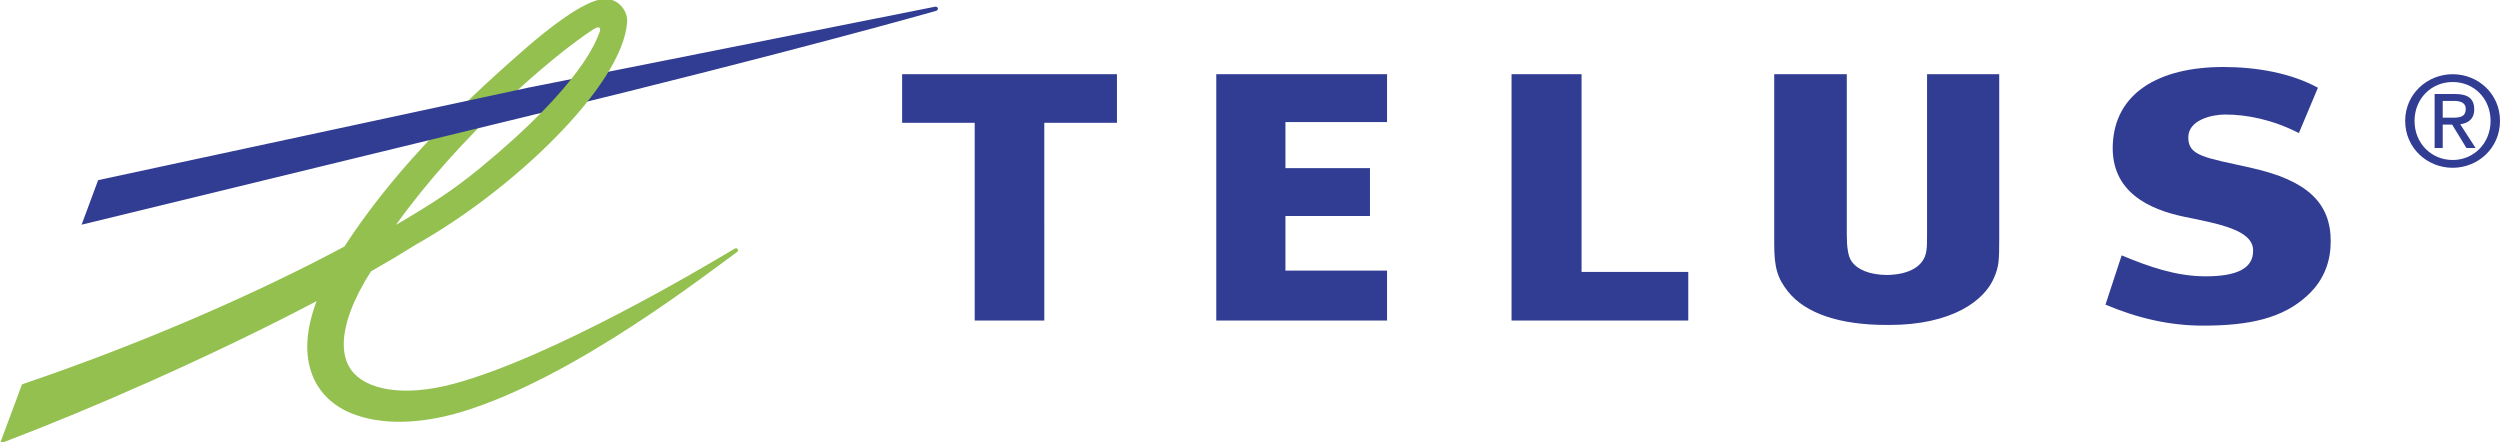
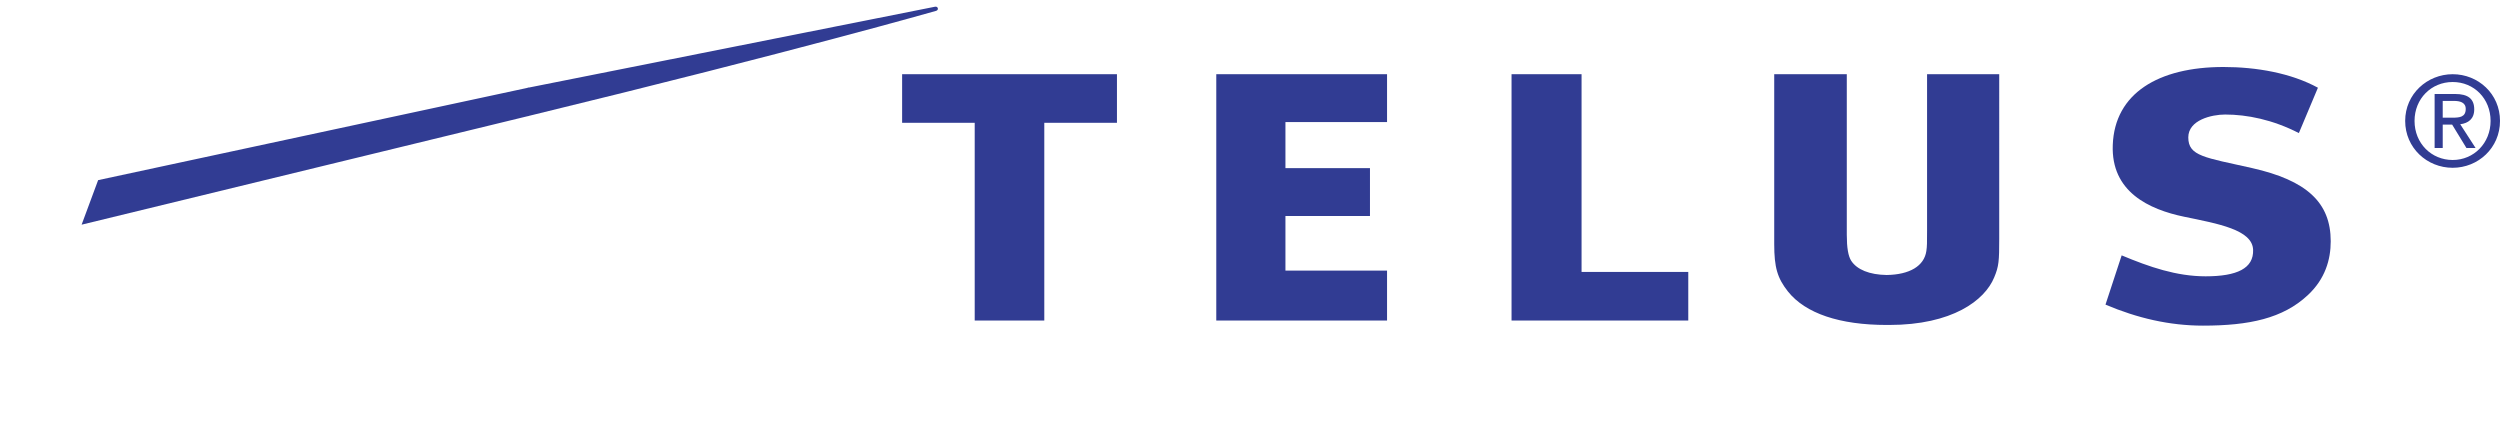
<svg xmlns="http://www.w3.org/2000/svg" preserveAspectRatio="xMidYMid slice" width="1000" height="177" viewBox="0 0 2279.41 405.43">
  <defs>
    <style>.cls-1{fill:#313c93;fill-rule:evenodd}</style>
  </defs>
  <path class="cls-1" d="M1264.66 112.3V68.62h-155.7v224.61h155.7v-45.55h-92.64V197.9h77.07v-43.6h-77.07v-42h92.64Zm274.65 136.61h-97.3V68.62h-63.84v224.61h161.14v-44.32Zm514.02-94.68c-43.06-9.71-58.13-10.8-58.13-27.96 0-15.91 21.34-20.86 33.64-20.86 19.86 0 43.29 4.63 67.18 16.91l17.38-41.35c-24.5-13.36-55.91-18.9-86.13-18.9-59.4 0-99.22 24.08-100.92 71.06-1.7 42.81 33.14 58.84 65.15 65.48 30.88 6.37 62.19 11.83 62.8 30.17.58 16.91-14.62 24.14-43.32 24.14-26.57 0-51.27-8.55-76.52-19.1l-14.75 44.9c29 12.33 58.47 19.17 88.87 19.17 42.18 0 72.95-6.59 95.65-27.86 15.71-14.62 20.84-32.27 20.84-49.08 0-35.51-22.13-55.54-71.75-66.73ZM1018.4 112.96V68.62H822.52v44.34h66.18v180.27h63.45V112.96h66.25Zm738.63-44.34v142.7c0 11.18 0 14.28-.66 18.61-2.02 13.63-15.23 21.49-36.25 21.79-15.58-.26-26.98-4.85-32.27-13-2.68-4.2-4.01-11.7-4.01-23.7V68.62h-66.17v154.8c0 21.44 2.87 31.1 12.54 43.37 15.98 19.99 47.15 30.48 90.02 30.48h2.32c57.43 0 87.09-22.4 95.68-43.34 4.28-10.16 4.59-14.99 4.59-35.47V68.62h-65.8ZM852.42 7.13l-371.2 73.88v25.89l1.19-.3c245.22-59.62 370-95.45 371.01-95.7 1.37-.35 1.89-1.44 1.67-2.35-.18-.96-1.19-1.74-2.67-1.43Z" />
-   <path d="M540.9 27.79c5.72-3.71 7.35-1.41 5.69 2.76-2.72 6.68-15.3 46.83-108.75 123.54-24.38 19.99-41.72 31.22-76.85 52 57.49-80.58 141.45-153.34 179.9-178.3ZM550.62.04c-18.04 1.04-51.45 27.76-69.78 43.64-73.05 63.18-127.34 121.27-166.83 182.08-82.31 44.07-187.26 89.43-291.46 124.81l-2.5.86-20.05 54 11.45-4.44c66.28-25.25 176.89-72.7 277.2-125.43-5.65 15.04-8.48 28.9-8.48 41.54 0 9.4 1.56 18.14 4.72 26.12 6.29 15.9 18.73 27.91 35.97 34.8 25.67 10.22 60.69 10.43 100.63-1.66 102.07-30.96 223.13-125.94 249.49-144.81l1-.73c1.02-.77 1.12-1.89.66-2.63-.57-.88-1.78-1.1-2.78-.52h-.01l-1.31.8c-28.3 16.94-165.74 98.56-255.08 122.51-45.5 12.22-80.19 5.55-93.28-12.76-4.54-6.24-6.73-14.15-6.73-23.37 0-18 8.47-40.95 24.81-66.43 14.07-7.99 27.96-16.28 41.68-24.85C467.11 174.58 567.53 79.35 571.81 21.2c.03-.4.03-.87.03-1.3 0-5.01-2.17-10.18-5.98-14.01-3.97-4.1-9.55-6.25-15.25-5.86Zm-12.7 23.11Z" style="fill:#93c04e;fill-rule:evenodd" />
  <path class="cls-1" d="M480.01 81.29 89.47 165.23l-15.06 40.61 406.81-98.94.64-.16V80.89l-1.84.39Zm1721.48 29.93c0-20.26 15.25-35.46 34.78-35.46s34.55 15.2 34.55 35.46-15.25 35.64-34.55 35.64-34.78-15.06-34.78-35.64Zm34.78 42.75c23.2 0 43.14-18.07 43.14-42.75s-19.93-42.57-43.14-42.57-43.32 18.04-43.32 42.57 19.86 42.75 43.32 42.75Zm-9.09-39.36h8.61l13 21.3h8.34l-13.98-21.63c7.22-.95 12.76-4.73 12.76-13.58 0-9.73-5.8-14.01-17.35-14.01h-18.77v49.21h7.39v-21.28Zm0-6.33V93h10.16c5.27 0 10.82 1.17 10.82 7.28 0 7.54-5.68 8-12.04 8h-8.94Z" />
</svg>